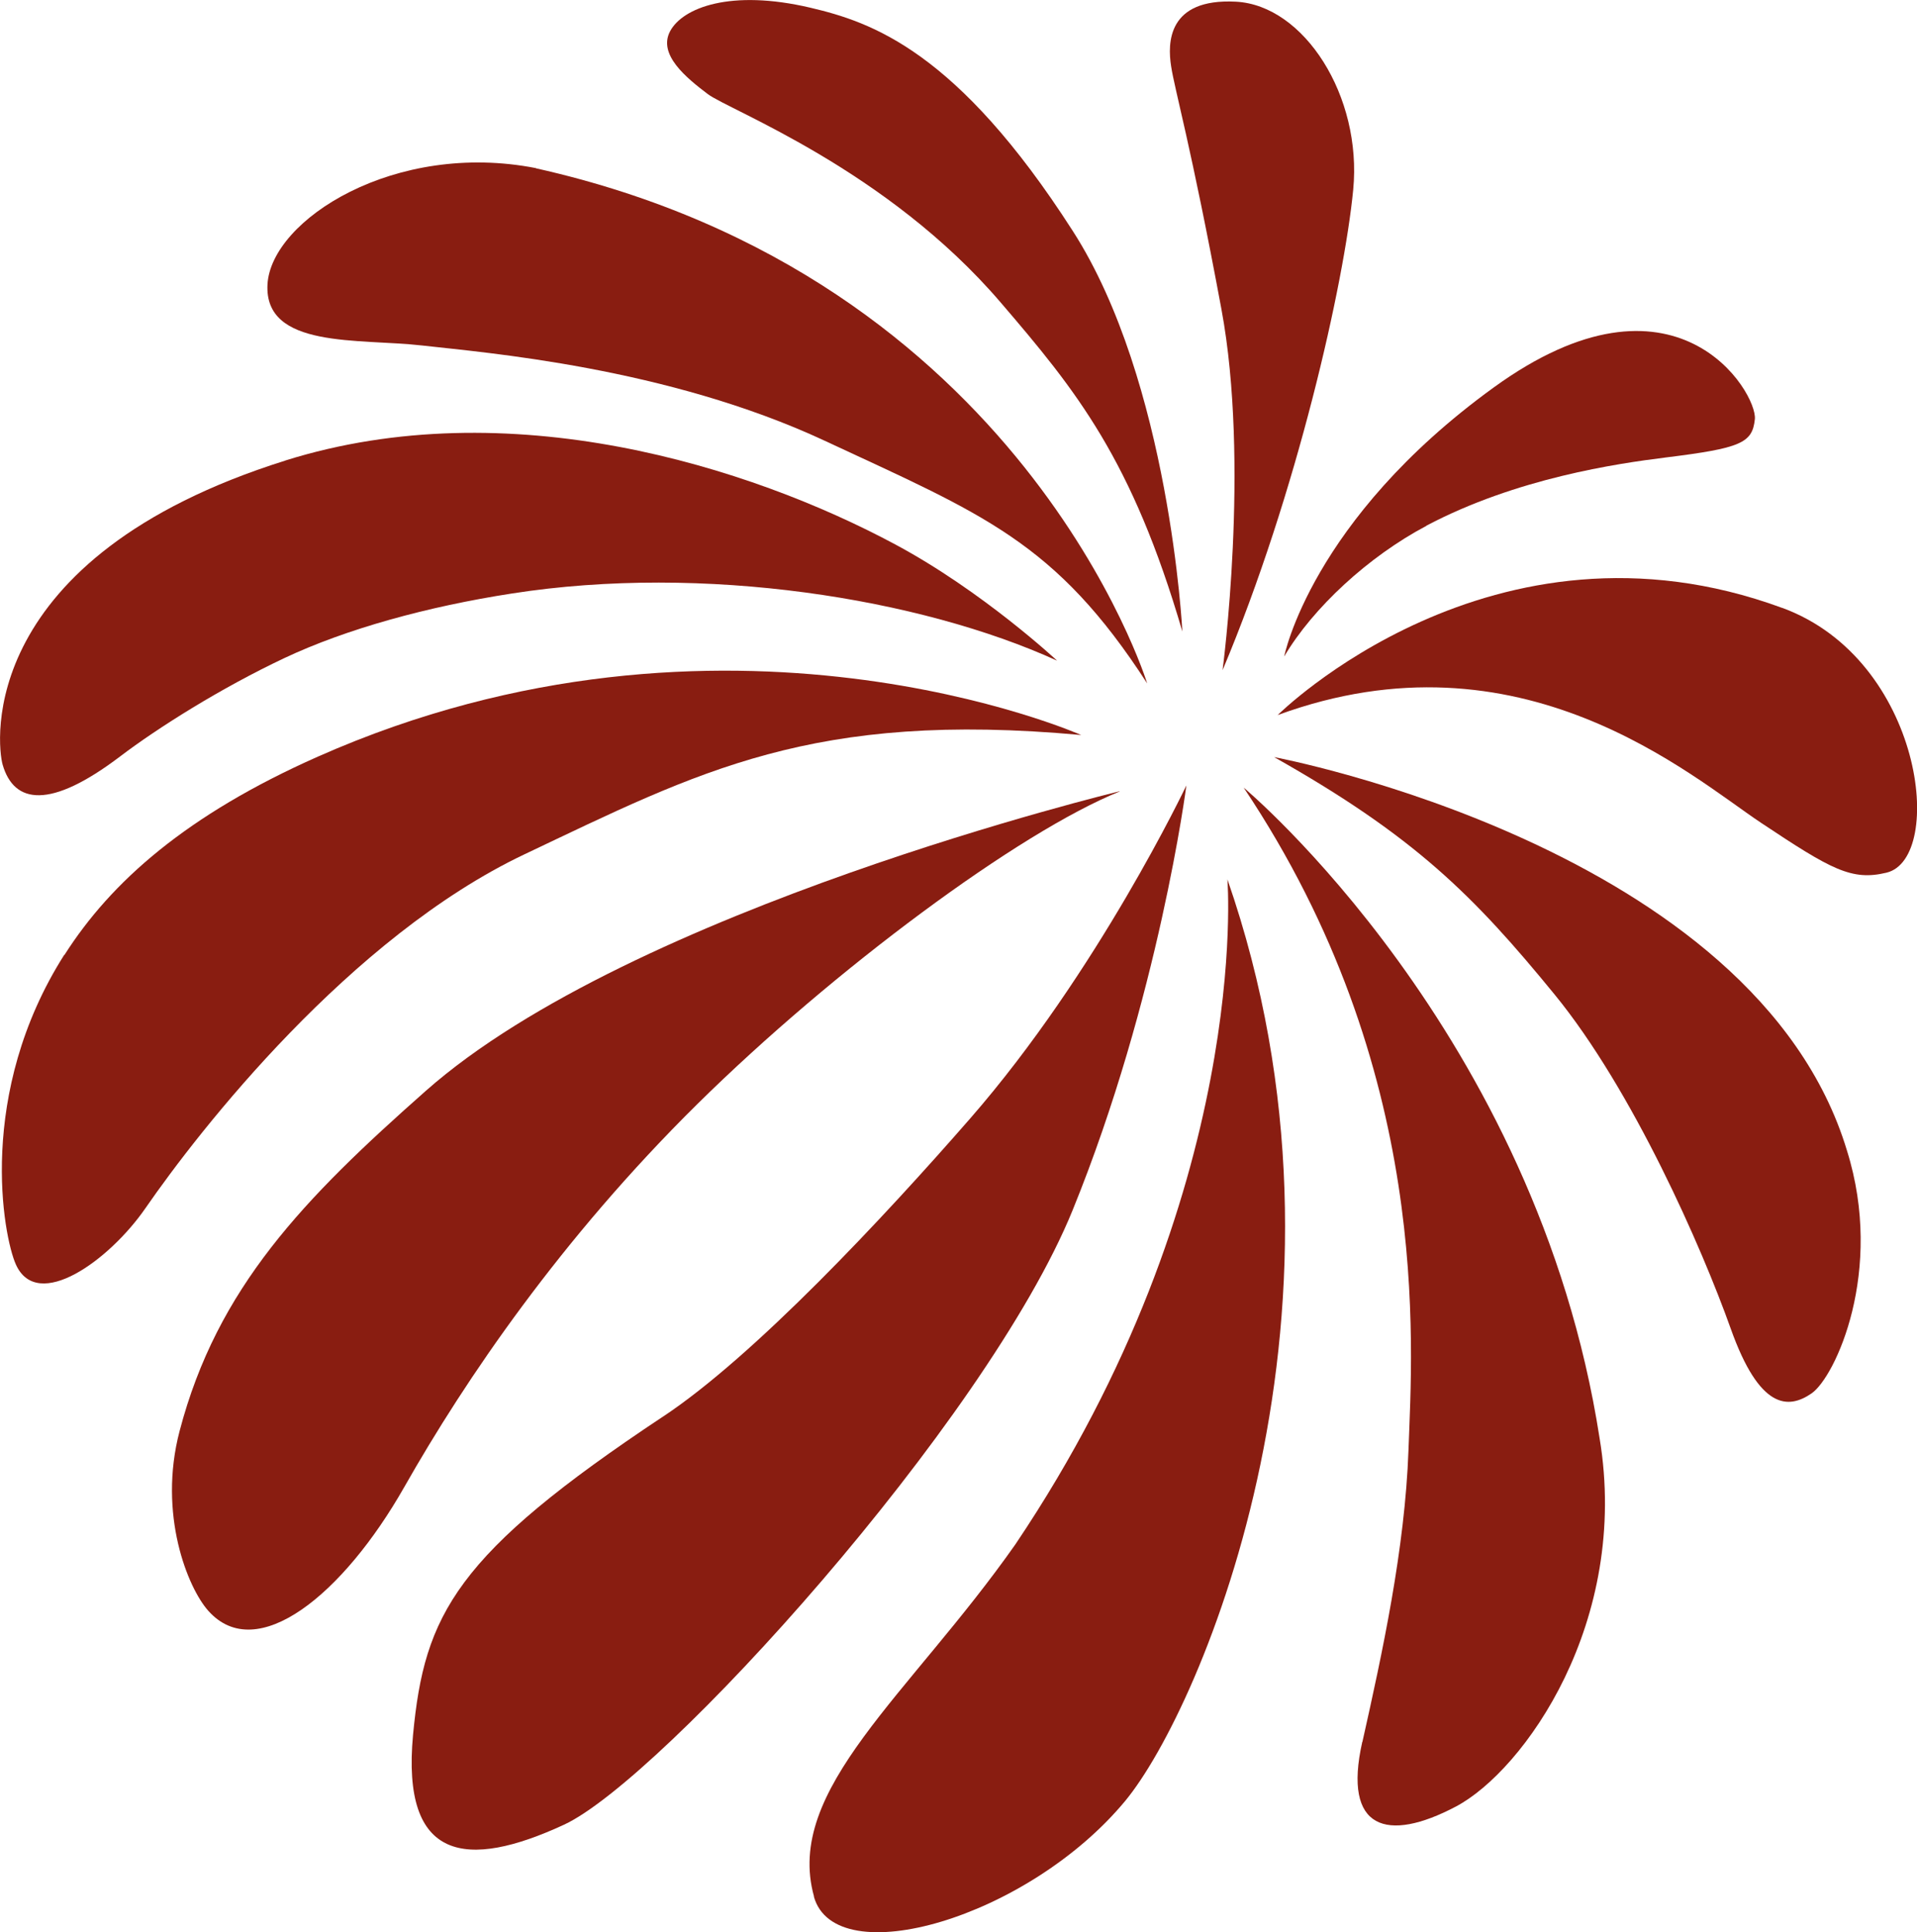
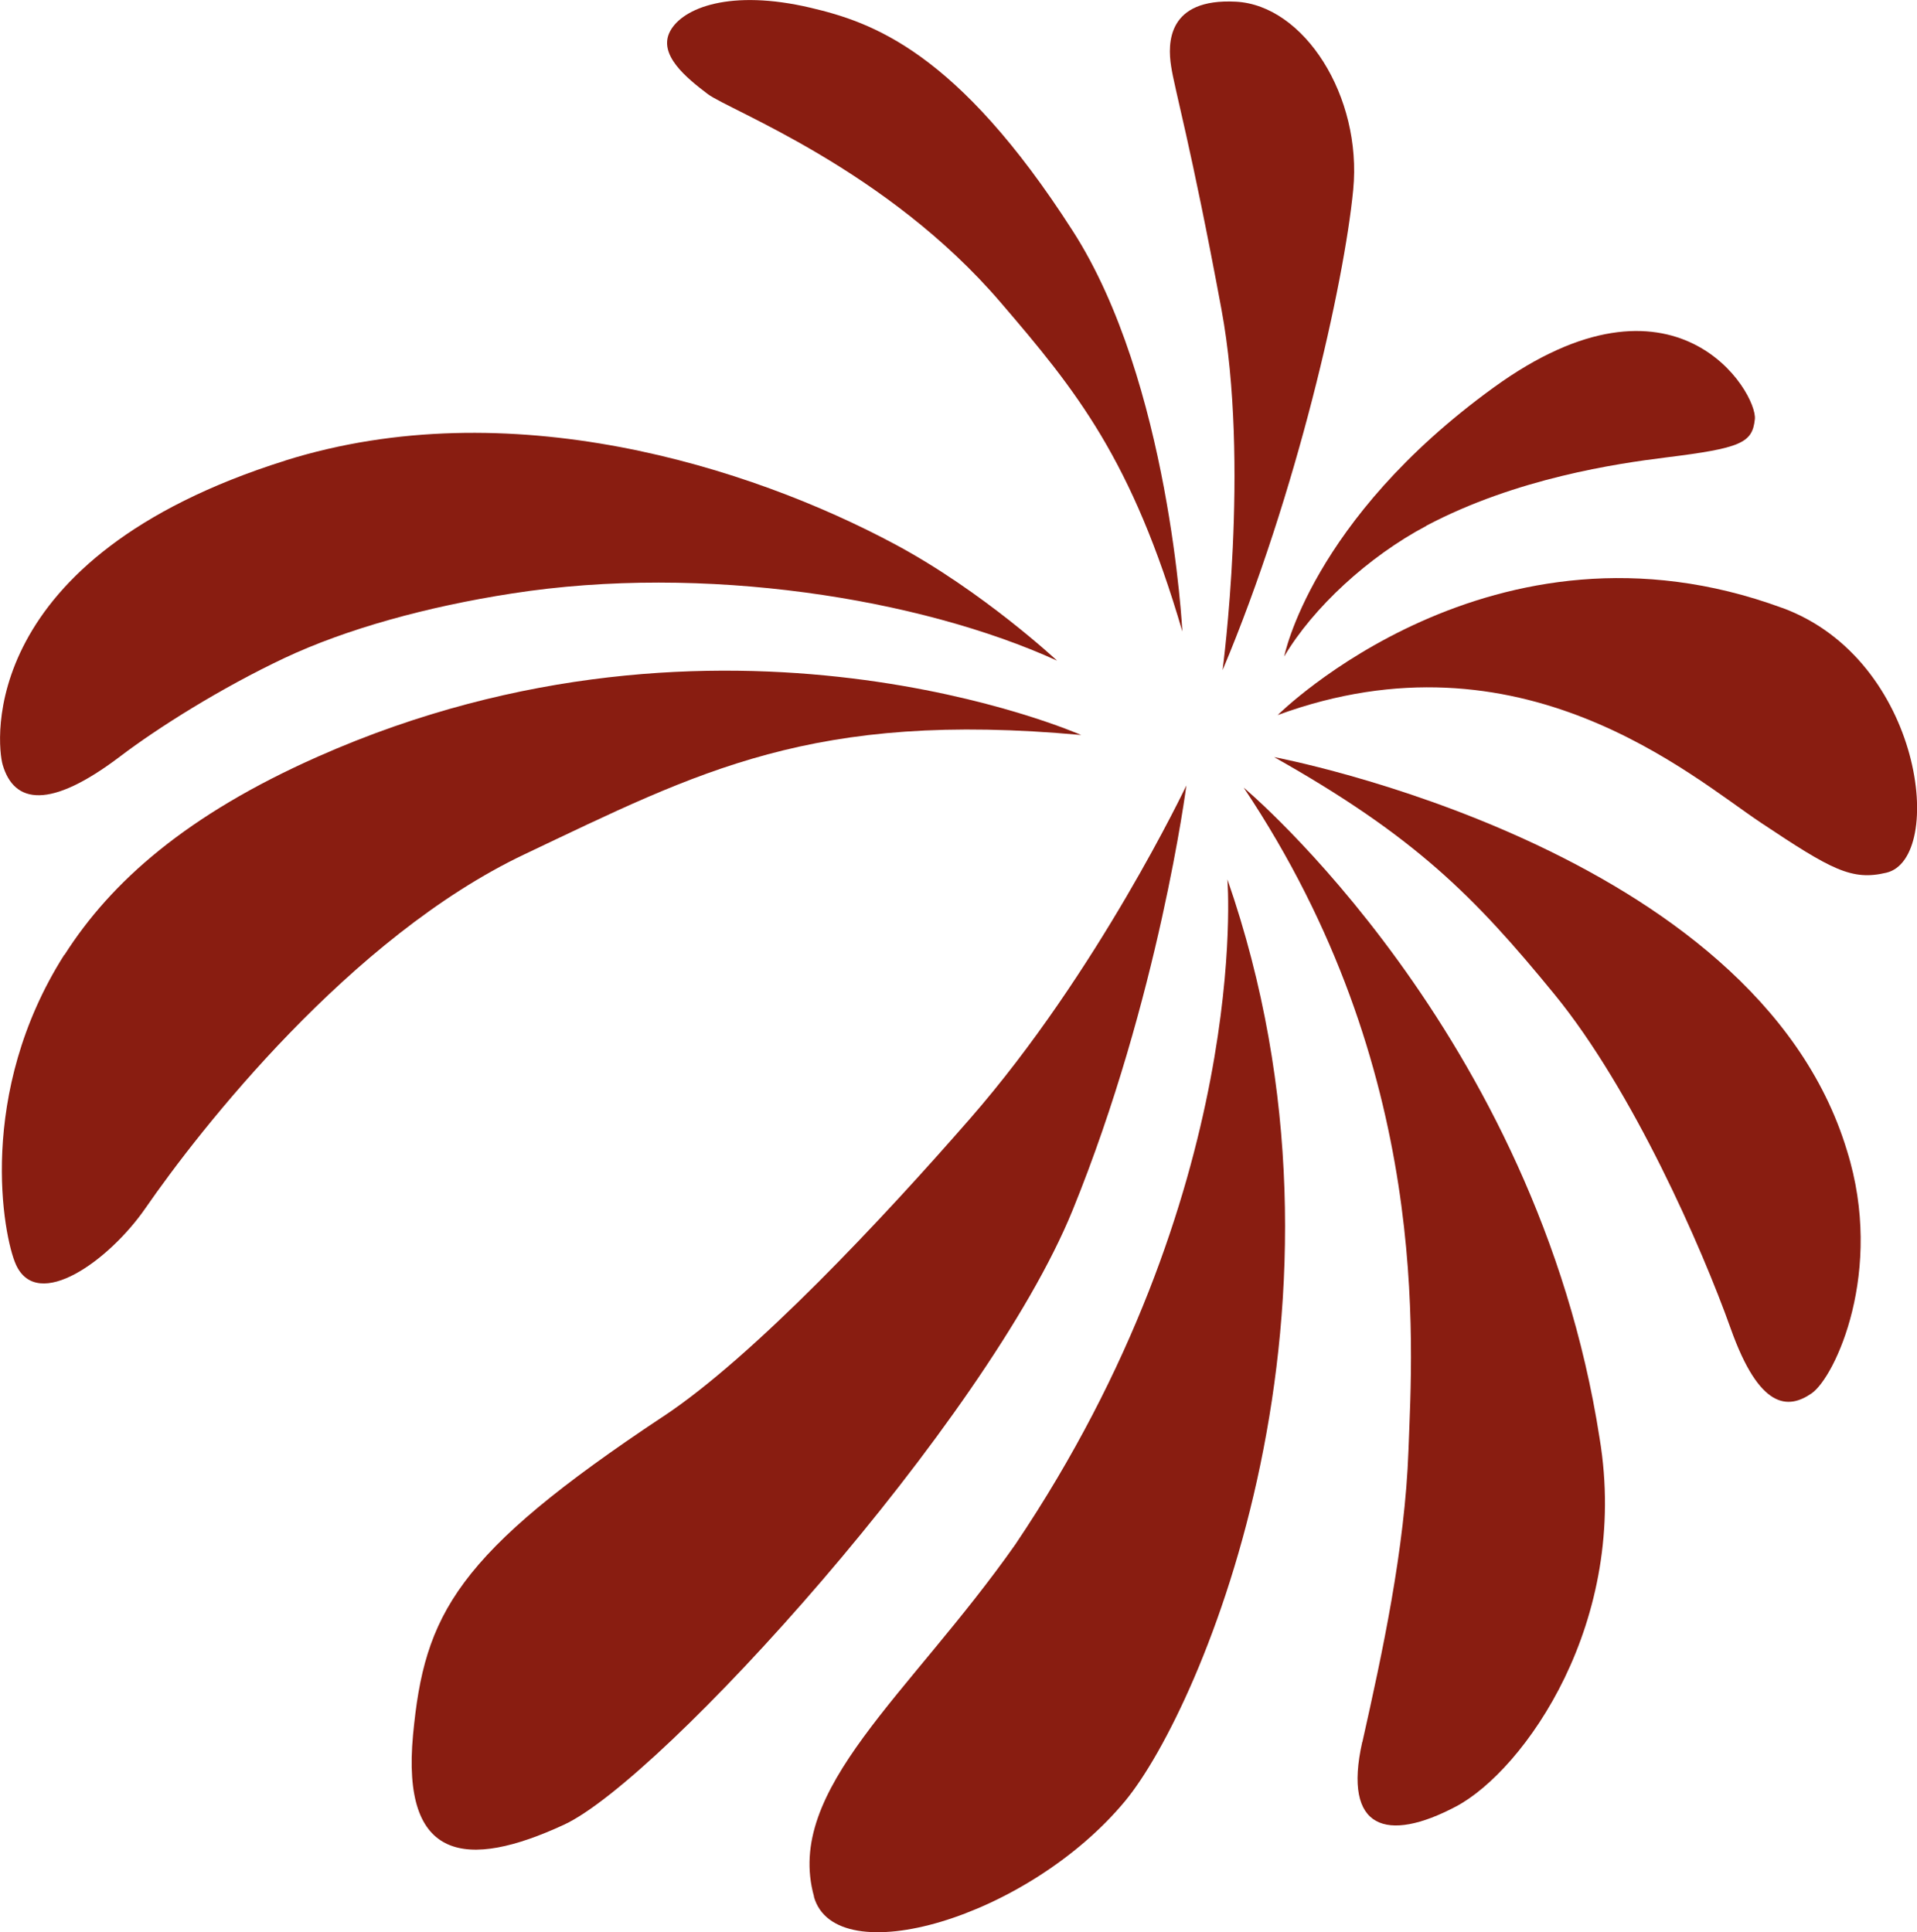
<svg xmlns="http://www.w3.org/2000/svg" id="_層_2" viewBox="0 0 114.45 115.38">
  <defs>
    <style>.cls-1{fill:#891d11;}</style>
  </defs>
  <g id="_層_1-2">
    <g>
      <path class="cls-1" d="M3.84,57.01C-1.42,65.29,.19,73.82,.95,75.51c1.29,2.86,5.58-.25,7.73-3.36,3.23-4.68,12.23-16.2,22.64-21.14,10.41-4.94,17.2-8.59,33.23-7.12,0,0-21.33-9.45-45.57,1.29-7.83,3.47-12.35,7.47-15.13,11.84Z" />
-       <path class="cls-1" d="M66.84,47.25s-29.12,7.01-41.42,17.89c-7.26,6.42-12.45,11.73-14.7,20.32-1.3,4.96,.49,9.36,1.72,10.73,2.89,3.24,8.05-.97,11.7-7.4s9.34-14.81,17.49-22.86c8.16-8.05,19.21-16.24,25.22-18.67Z" />
      <path class="cls-1" d="M39.58,84.59c-12.39,8.23-14.24,11.8-14.92,19-.71,7.59,3.22,8.05,9.01,5.37,5.8-2.68,25.22-24.04,30.37-36.7,5.15-12.66,6.79-25.36,6.79-25.36,0,0-5.29,11.16-12.91,19.89-5.18,5.94-12.9,14.2-18.35,17.81Z" />
-       <path class="cls-1" d="M48.59,113.25c1.29,4.61,12.77,1.29,18.57-5.69,4.61-5.55,14.92-29.73,6.12-55.05,0,0,1.5,18.67-12.66,39.71-6.33,9.01-13.81,14.63-12.02,21.03Z" />
+       <path class="cls-1" d="M48.59,113.25c1.29,4.61,12.77,1.29,18.57-5.69,4.61-5.55,14.92-29.73,6.12-55.05,0,0,1.5,18.67-12.66,39.71-6.33,9.01-13.81,14.63-12.02,21.03" />
      <path class="cls-1" d="M17.04,27.5C-1.41,33.3-.2,44.43,.16,45.67c.68,2.33,2.82,2.68,7.01-.5,2.25-1.71,6.01-4.08,9.8-5.87,3.71-1.75,8.55-3.08,13.59-3.86,11.45-1.79,24.39,.29,32.55,4.01,0,0-4.42-4.13-9.66-6.94-8.73-4.68-23.1-9.19-36.42-5.01Z" />
-       <path class="cls-1" d="M32,10.04c-8.41-1.65-15.81,3.08-16.03,6.94-.21,3.86,5.47,3.22,9.23,3.65s14.6,1.29,24.04,5.69c9.44,4.4,13.77,6.01,19.25,14.49,0,0-7.44-24.25-36.49-30.76Z" />
      <path class="cls-1" d="M48.38,.46c-4.76-1.12-7.62,0-8.37,1.4-.75,1.4,.97,2.79,2.25,3.76,1.29,.97,10.68,4.49,17.49,12.45,4.51,5.26,7.83,9.34,10.84,19.64,0,0-.75-14.92-6.55-23.93C57.14,3.02,52.03,1.32,48.38,.46Z" />
      <path class="cls-1" d="M69.92,3.96c.21,1.4,1.18,4.69,3,14.49,1.72,9.23,.07,21.57,.07,21.57,4.44-10.55,7.26-23.11,7.8-28.69,.54-5.58-2.93-11.02-7.01-11.23-4.08-.21-4.08,2.47-3.86,3.86Z" />
      <path class="cls-1" d="M85.16,31.39c5.38-2.84,11.39-3.71,14.27-4.07,4.53-.56,5.19-.87,5.34-2.29,.16-1.57-4.72-9.79-15.61-1.88-10.89,7.9-12.49,16.05-12.49,16.05,1.72-2.91,5.03-5.97,8.49-7.8Z" />
      <path class="cls-1" d="M106.4,36.3c-17.31-6.37-30.12,6.4-30.12,6.4,14.52-5.33,24.68,3.65,28.87,6.44,4.19,2.79,5.4,3.47,7.48,2.97,3.52-.85,2.21-12.71-6.22-15.81Z" />
      <path class="cls-1" d="M81.33,104.02c-1.18,5.26,1.5,6.01,5.58,3.86s10.41-11.05,8.59-22c-3.76-24.25-21.25-38.85-21.25-38.85,11.27,16.85,10.07,33.13,9.84,39.56-.21,5.9-1.57,12.16-2.75,17.42Z" />
      <path class="cls-1" d="M108.16,83.2c1.4-.97,4.36-7.3,2.11-14.49-5.47-18.14-34.2-23.5-34.2-23.5,8.37,4.72,11.91,8.26,16.74,14.17,4.67,5.71,8.8,15.13,10.52,19.96,1.72,4.83,3.43,4.83,4.83,3.86Z" />
    </g>
  </g>
</svg>